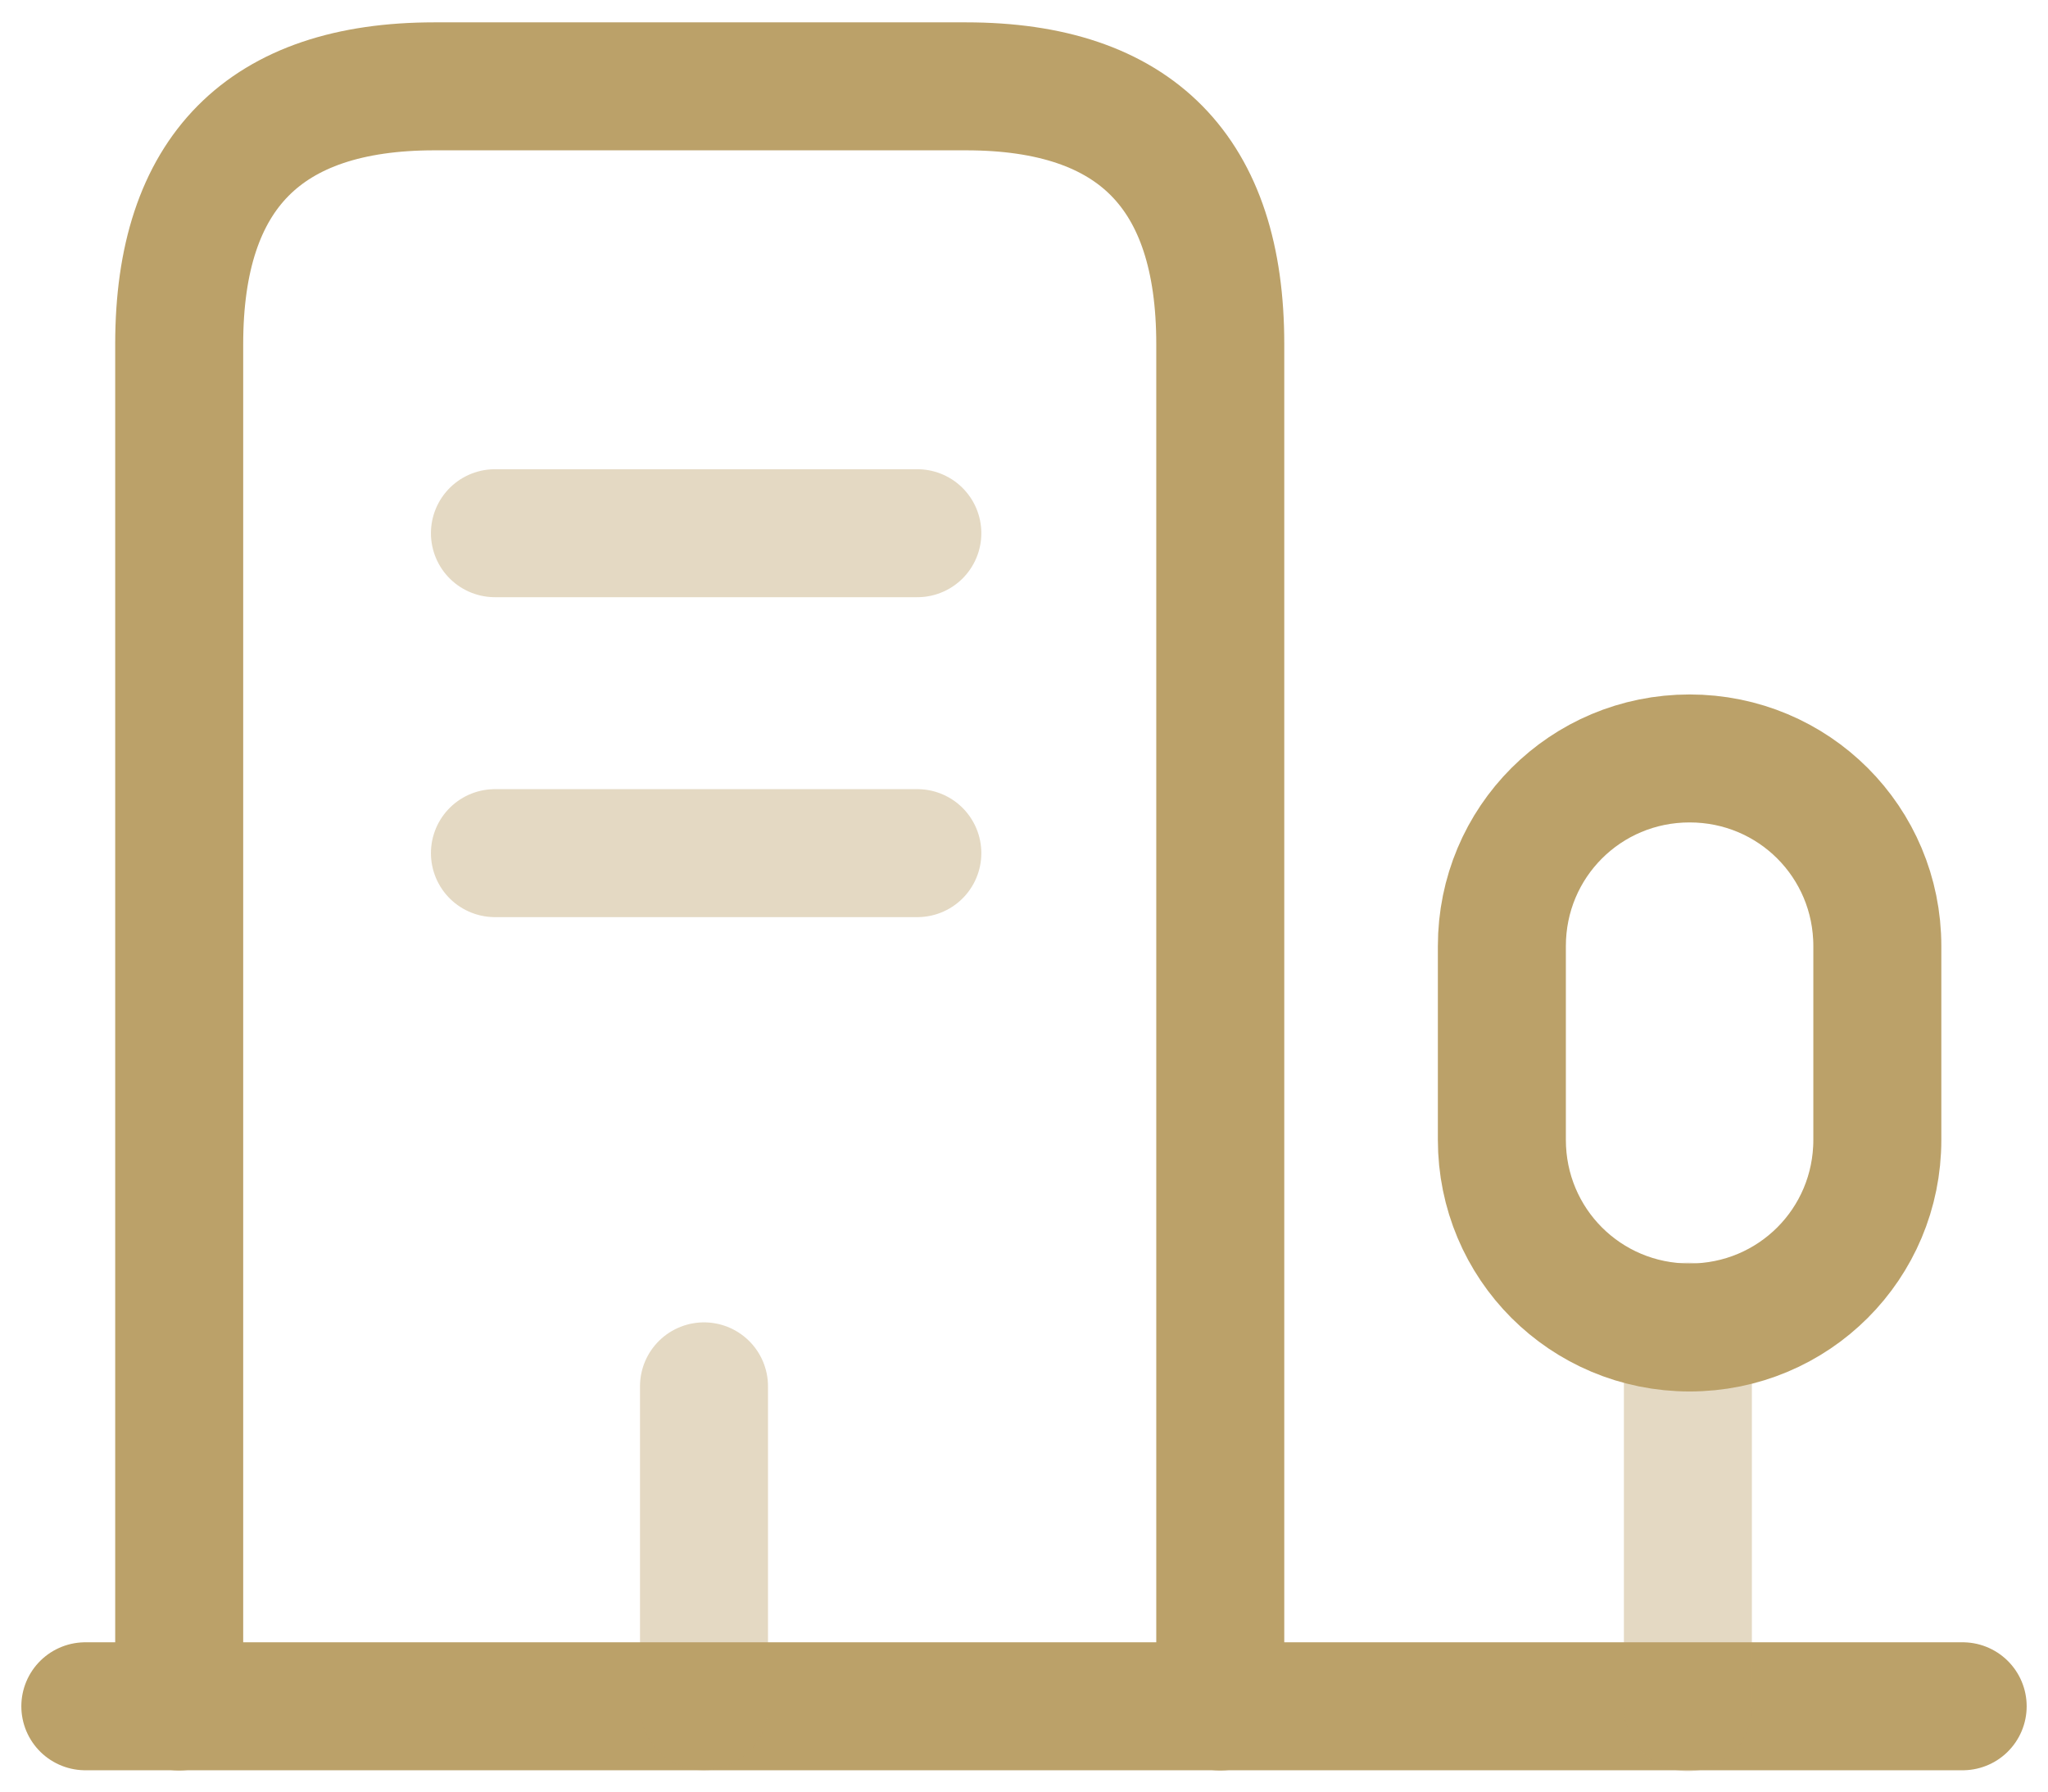
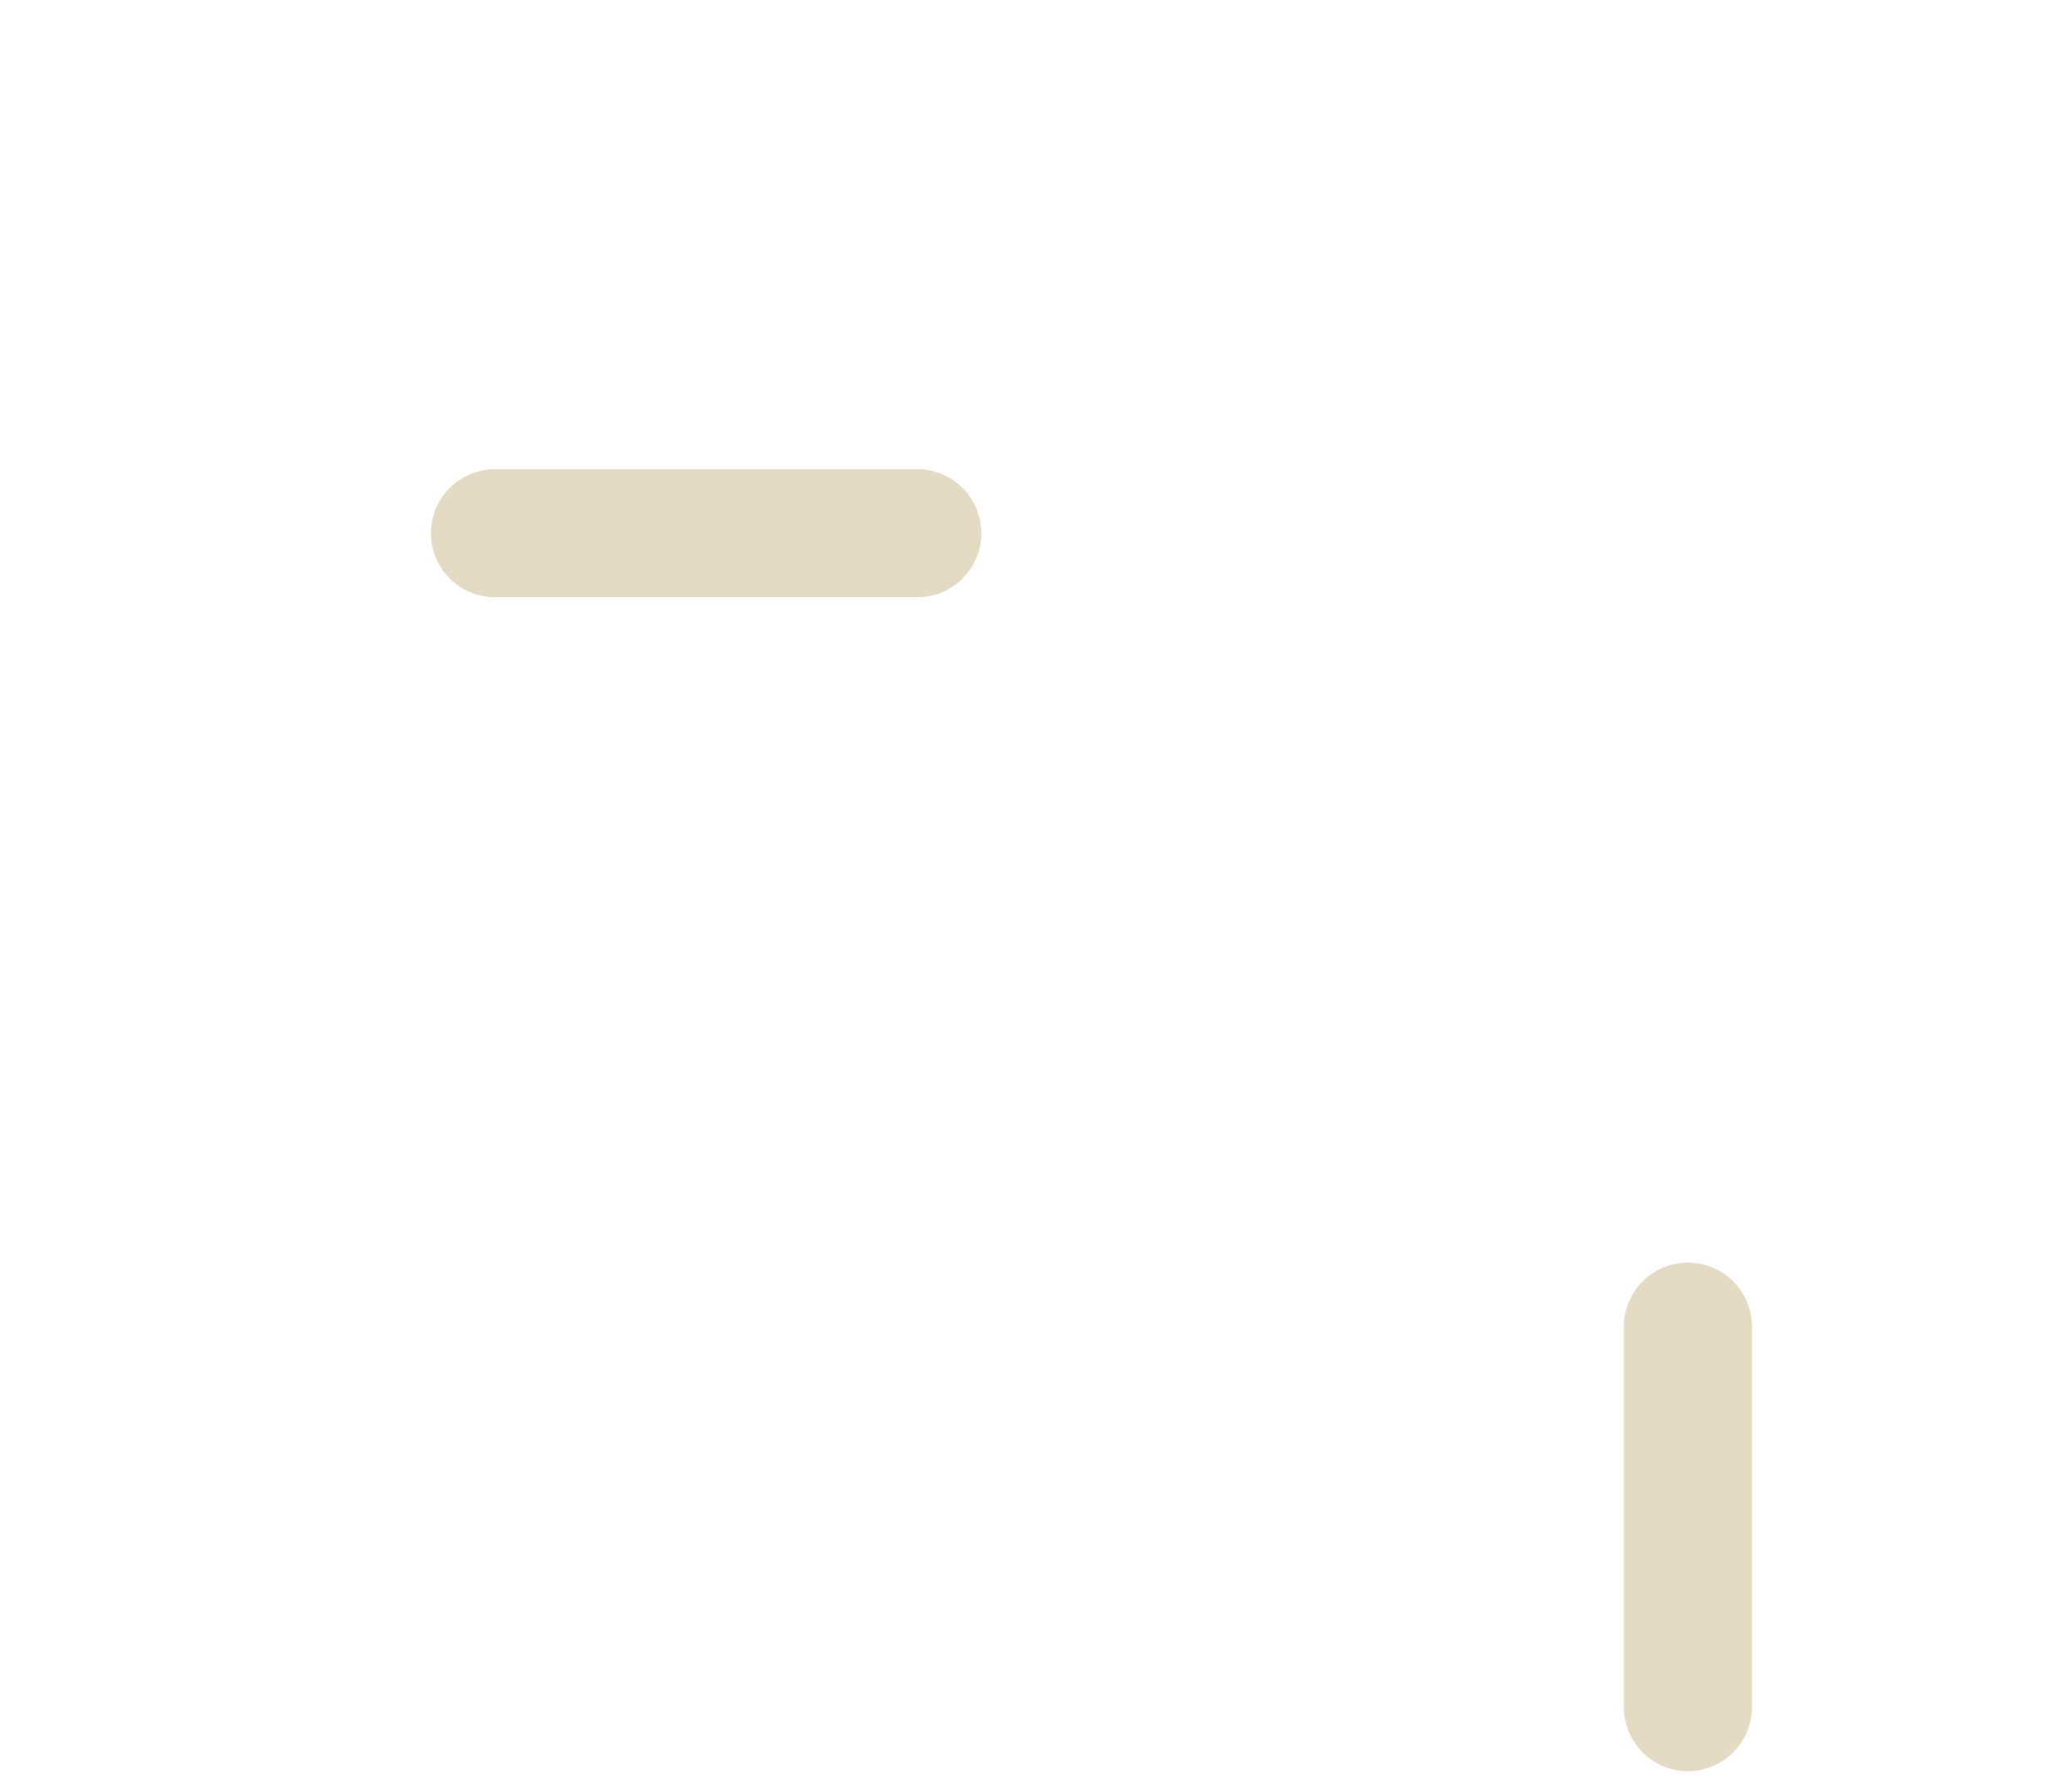
<svg xmlns="http://www.w3.org/2000/svg" width="24" height="21" viewBox="0 0 24 21" fill="none">
-   <path d="M1 20H23" stroke="#BBA169" stroke-width="1.5" stroke-miterlimit="10" stroke-linecap="round" stroke-linejoin="round" />
  <path opacity="0.4" d="M19.78 20.01V15.55" stroke="#BBA169" stroke-width="1.5" stroke-miterlimit="10" stroke-linecap="round" stroke-linejoin="round" />
-   <path d="M19.8 8.89C18.58 8.89 17.6 9.87 17.6 11.09V13.36C17.6 14.58 18.58 15.56 19.8 15.56C21.02 15.56 22 14.58 22 13.36V11.09C22 9.87 21.02 8.89 19.8 8.89Z" stroke="#BBA169" stroke-width="1.5" stroke-miterlimit="10" stroke-linecap="round" stroke-linejoin="round" />
-   <path d="M2.1 20.002V4.032C2.1 2.022 3.1 1.012 5.09 1.012H11.32C13.31 1.012 14.3 2.022 14.3 4.032V20.002" stroke="#BBA169" stroke-width="1.5" stroke-miterlimit="10" stroke-linecap="round" stroke-linejoin="round" />
  <path opacity="0.4" d="M5.8 6.25H10.75" stroke="#BBA169" stroke-width="1.5" stroke-miterlimit="10" stroke-linecap="round" stroke-linejoin="round" />
-   <path opacity="0.4" d="M5.8 10H10.75" stroke="#BBA169" stroke-width="1.5" stroke-miterlimit="10" stroke-linecap="round" stroke-linejoin="round" />
-   <path opacity="0.4" d="M8.25 20V16.25" stroke="#BBA169" stroke-width="1.5" stroke-miterlimit="10" stroke-linecap="round" stroke-linejoin="round" />
</svg>